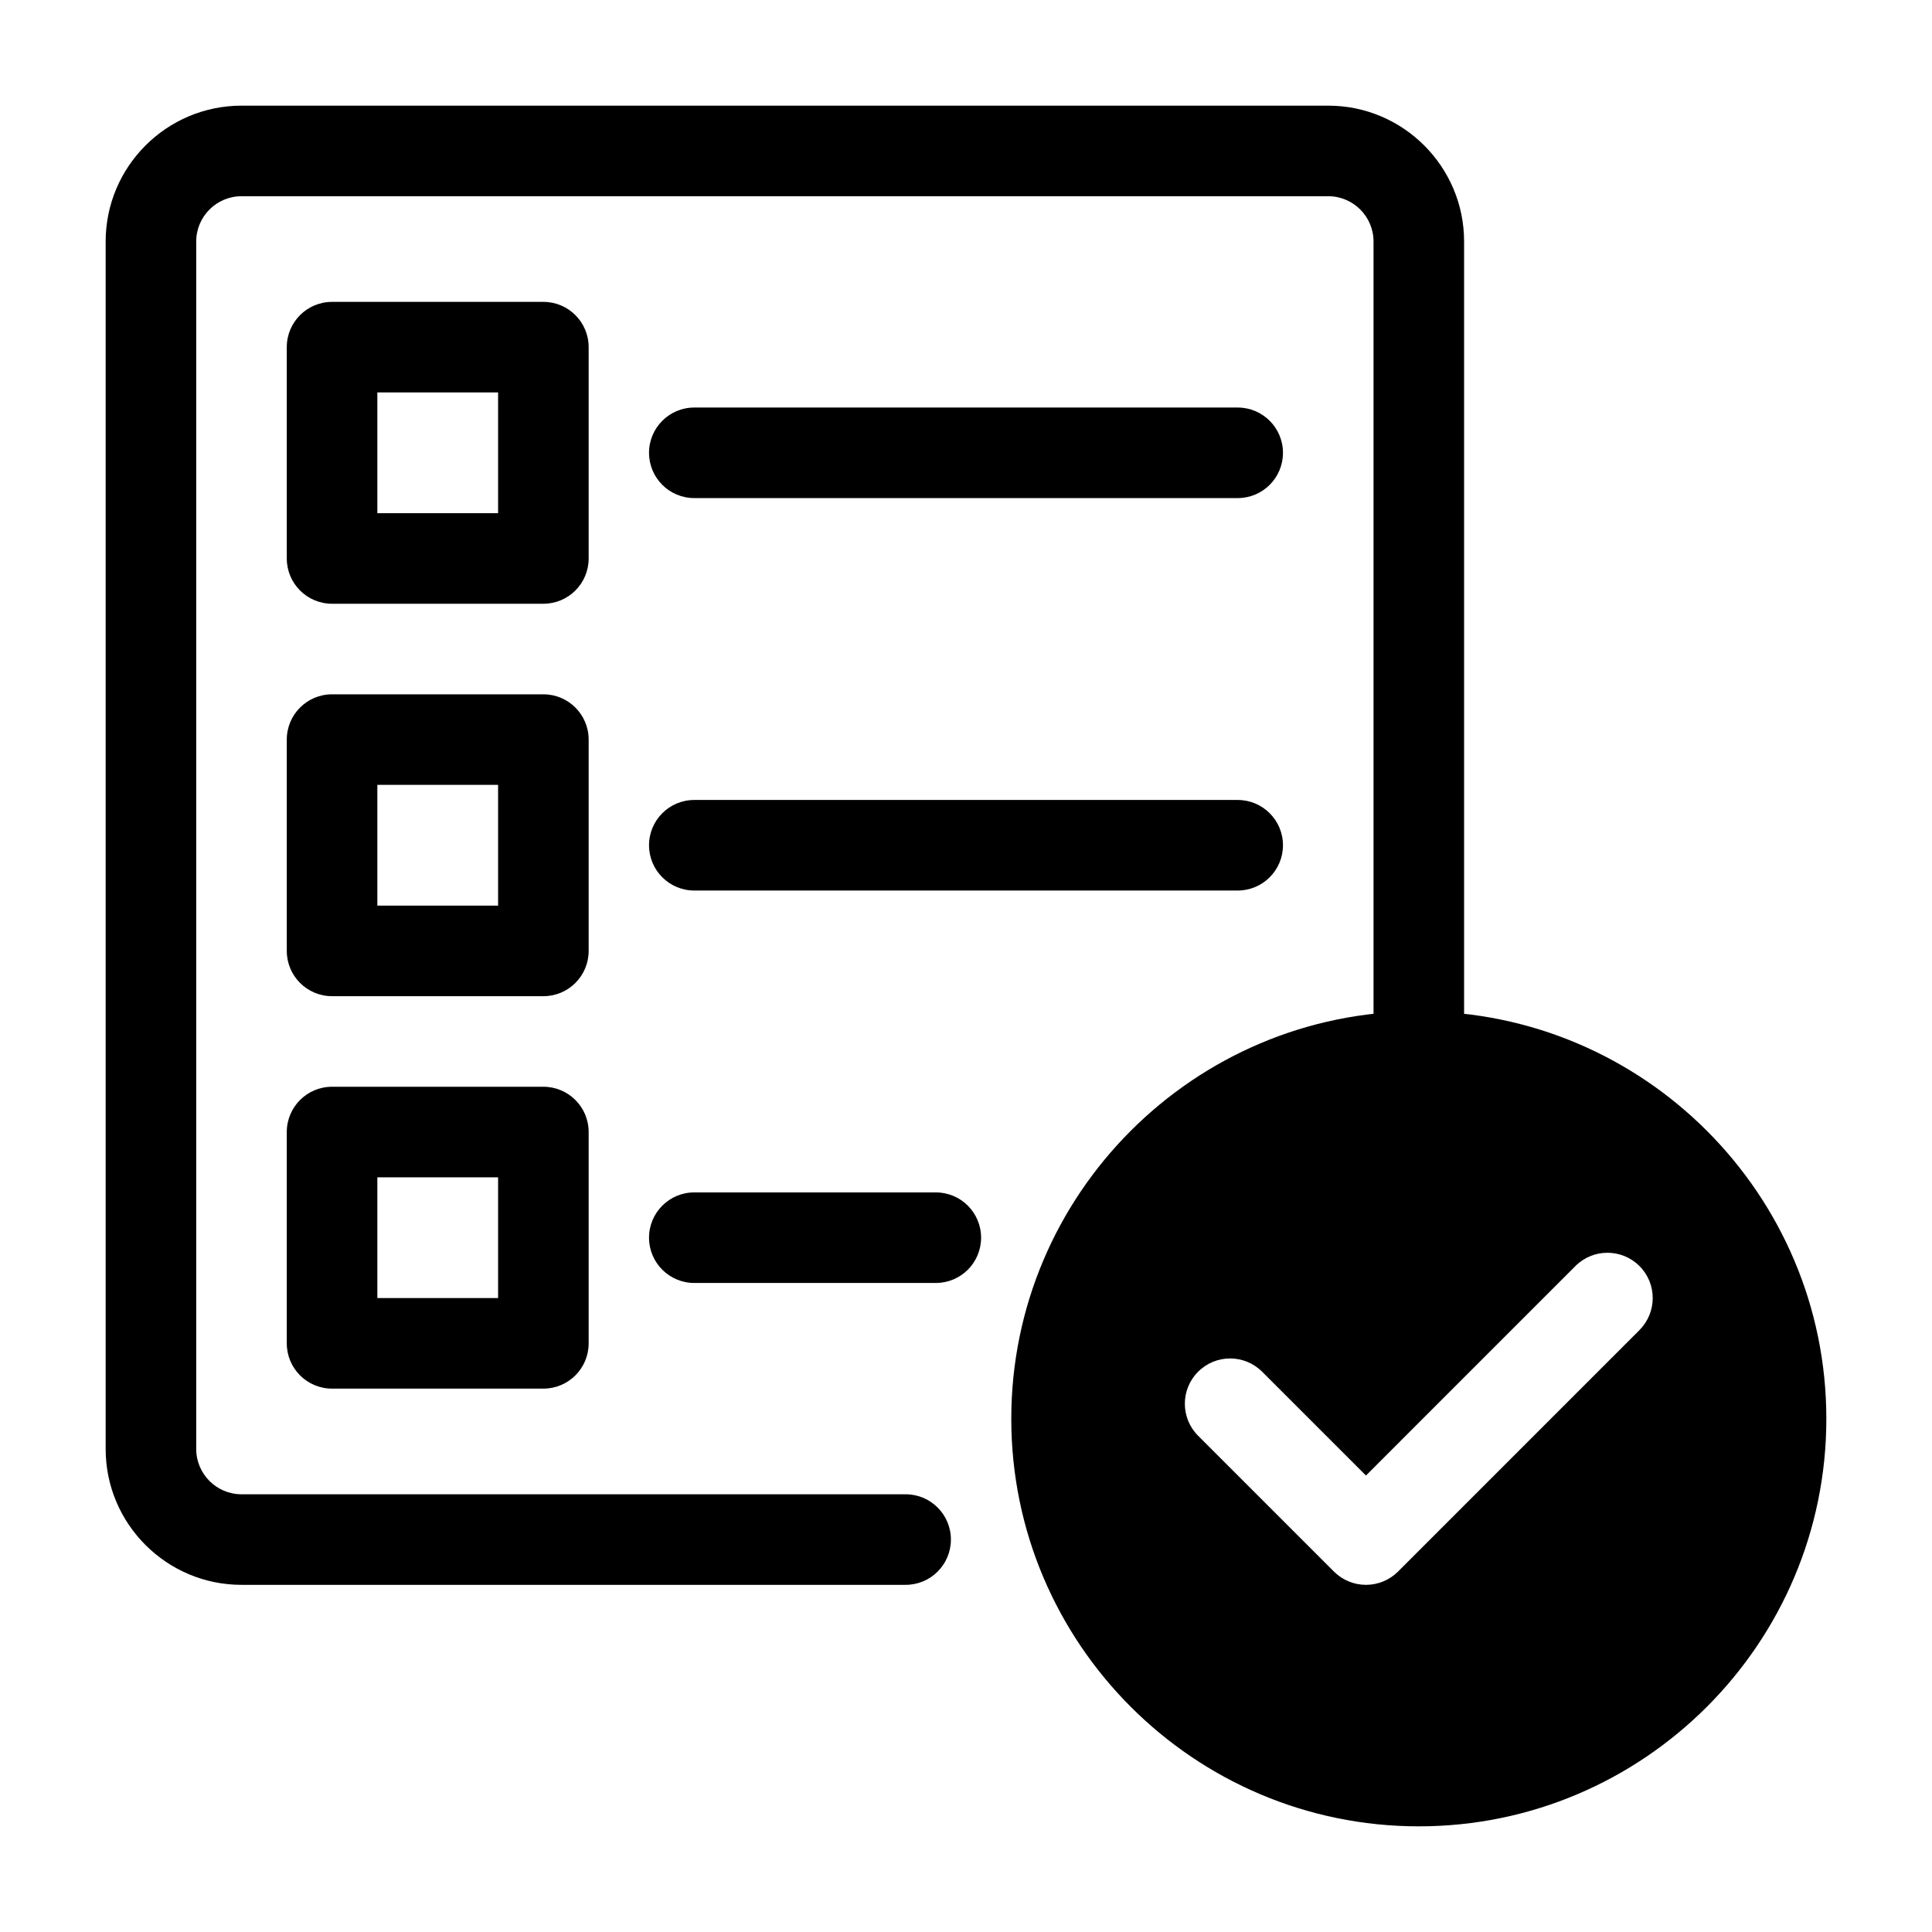
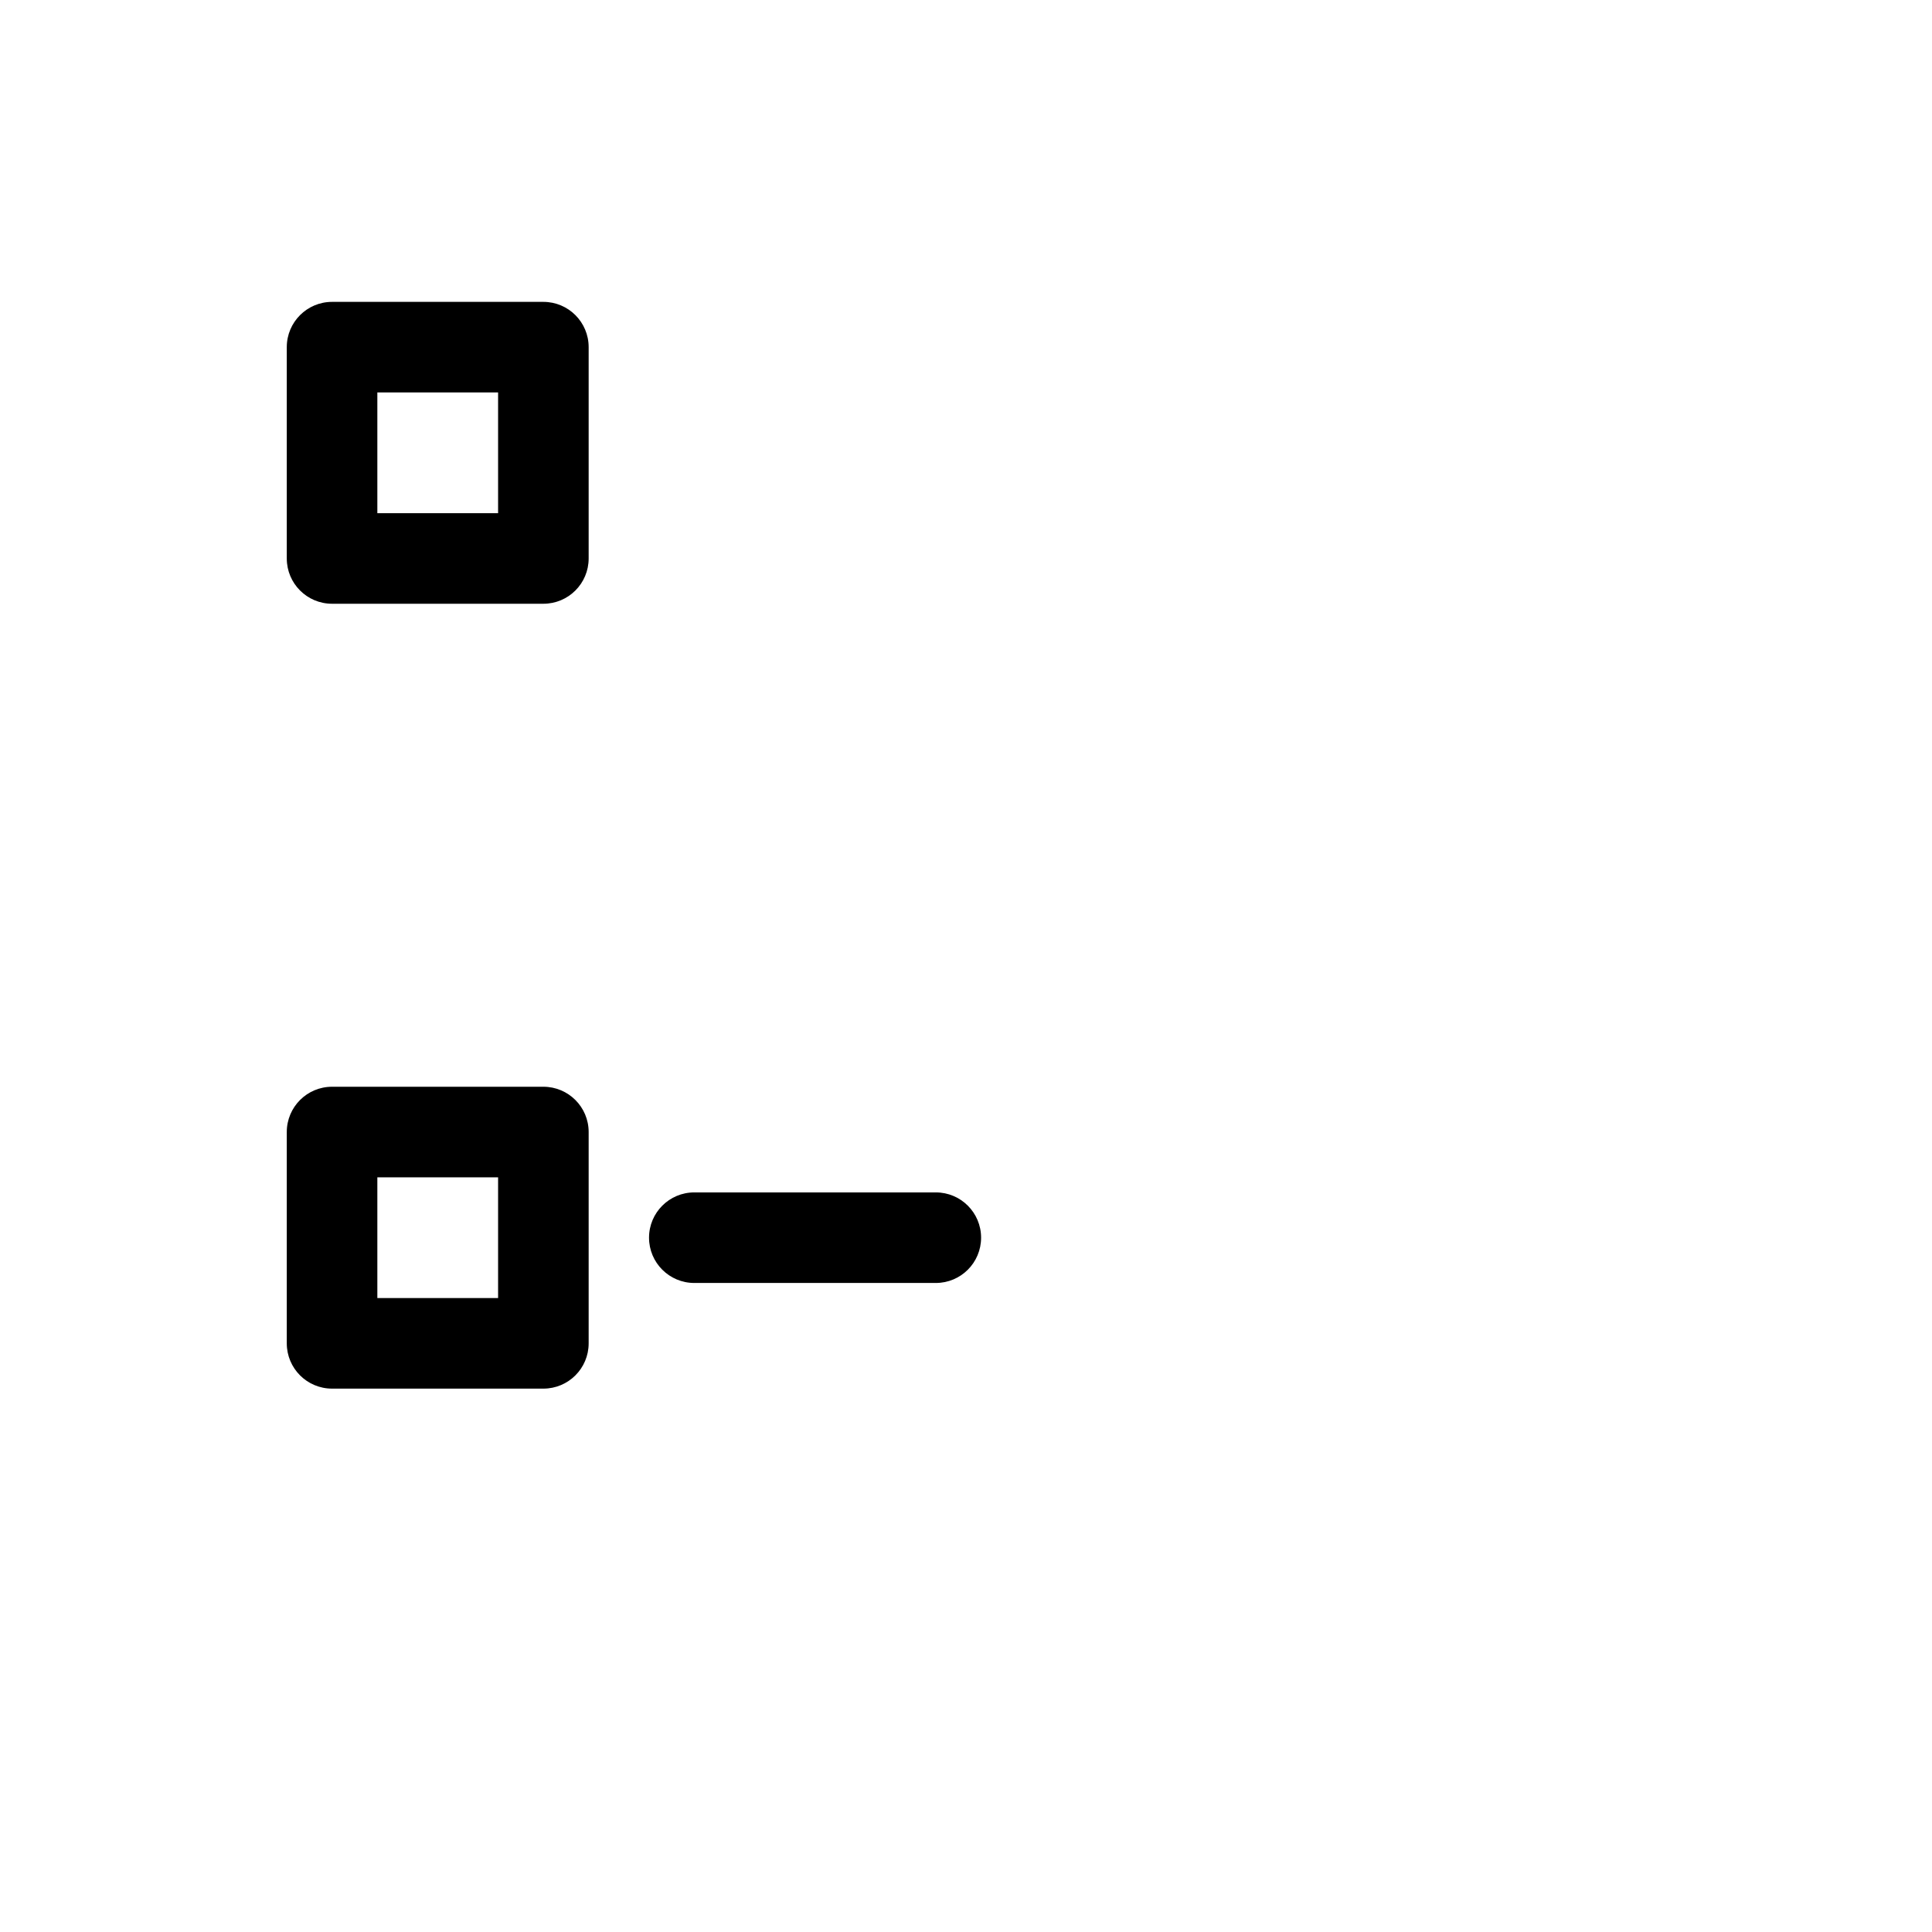
<svg xmlns="http://www.w3.org/2000/svg" id="solid" viewBox="0 0 64 64">
  <g fill="rgb(0,0,0)">
    <g>
-       <path d="m30 52.5h-22c-2.481 0-4.5-2.019-4.5-4.5v-40c0-2.481 2.019-4.5 4.5-4.5h36c2.481 0 4.5 2.019 4.5 4.5v27c0 .829-.672 1.5-1.5 1.5s-1.5-.671-1.5-1.5v-27c0-.827-.673-1.5-1.5-1.5h-36c-.827 0-1.5.673-1.5 1.5v40c0 .827.673 1.5 1.5 1.5h22c.829 0 1.5.671 1.5 1.5s-.671 1.5-1.5 1.5z" />
      <path d="m18 20h-7c-.829 0-1.5-.671-1.5-1.5v-7c0-.829.671-1.5 1.5-1.5h7c.829 0 1.5.671 1.5 1.5v7c0 .829-.671 1.5-1.5 1.5zm-5.5-3h4v-4h-4z" />
-       <path d="m18 33h-7c-.829 0-1.5-.671-1.5-1.5v-7c0-.829.671-1.5 1.5-1.5h7c.829 0 1.5.671 1.5 1.5v7c0 .829-.671 1.5-1.5 1.5zm-5.5-3h4v-4h-4z" />
-       <path d="m18 46h-7c-.829 0-1.5-.671-1.5-1.5v-7c0-.829.671-1.5 1.5-1.5h7c.829 0 1.5.671 1.5 1.5v7c0 .829-.671 1.5-1.5 1.5zm-5.5-3h4v-4h-4z" />
-       <path d="m41 16.5h-18c-.829 0-1.5-.671-1.5-1.5s.671-1.5 1.5-1.5h18c.828 0 1.5.671 1.5 1.5s-.672 1.5-1.5 1.5z" />
-       <path d="m41 29.5h-18c-.829 0-1.5-.671-1.5-1.5s.671-1.5 1.5-1.5h18c.828 0 1.5.671 1.5 1.5s-.672 1.5-1.5 1.5z" />
+       <path d="m18 46h-7c-.829 0-1.5-.671-1.5-1.5v-7c0-.829.671-1.5 1.5-1.5h7c.829 0 1.5.671 1.5 1.5v7c0 .829-.671 1.5-1.5 1.5m-5.5-3h4v-4h-4z" />
      <path d="m31 42.5h-8c-.829 0-1.5-.671-1.5-1.5s.671-1.5 1.5-1.5h8c.829 0 1.5.671 1.5 1.5s-.671 1.5-1.5 1.5z" />
    </g>
-     <path d="m47 33.5c-7.444 0-13.5 6.056-13.5 13.5s6.056 13.5 13.5 13.5 13.5-6.056 13.5-13.5-6.056-13.5-13.5-13.5zm7.311 10.56-8 8.001c-.281.281-.663.439-1.061.439s-.779-.158-1.061-.439l-4.5-4.5c-.586-.585-.586-1.536 0-2.121.586-.586 1.535-.586 2.121 0l3.439 3.439 6.939-6.94c.586-.586 1.535-.586 2.121 0 .586.585.586 1.535 0 2.121z" />
  </g>
</svg>